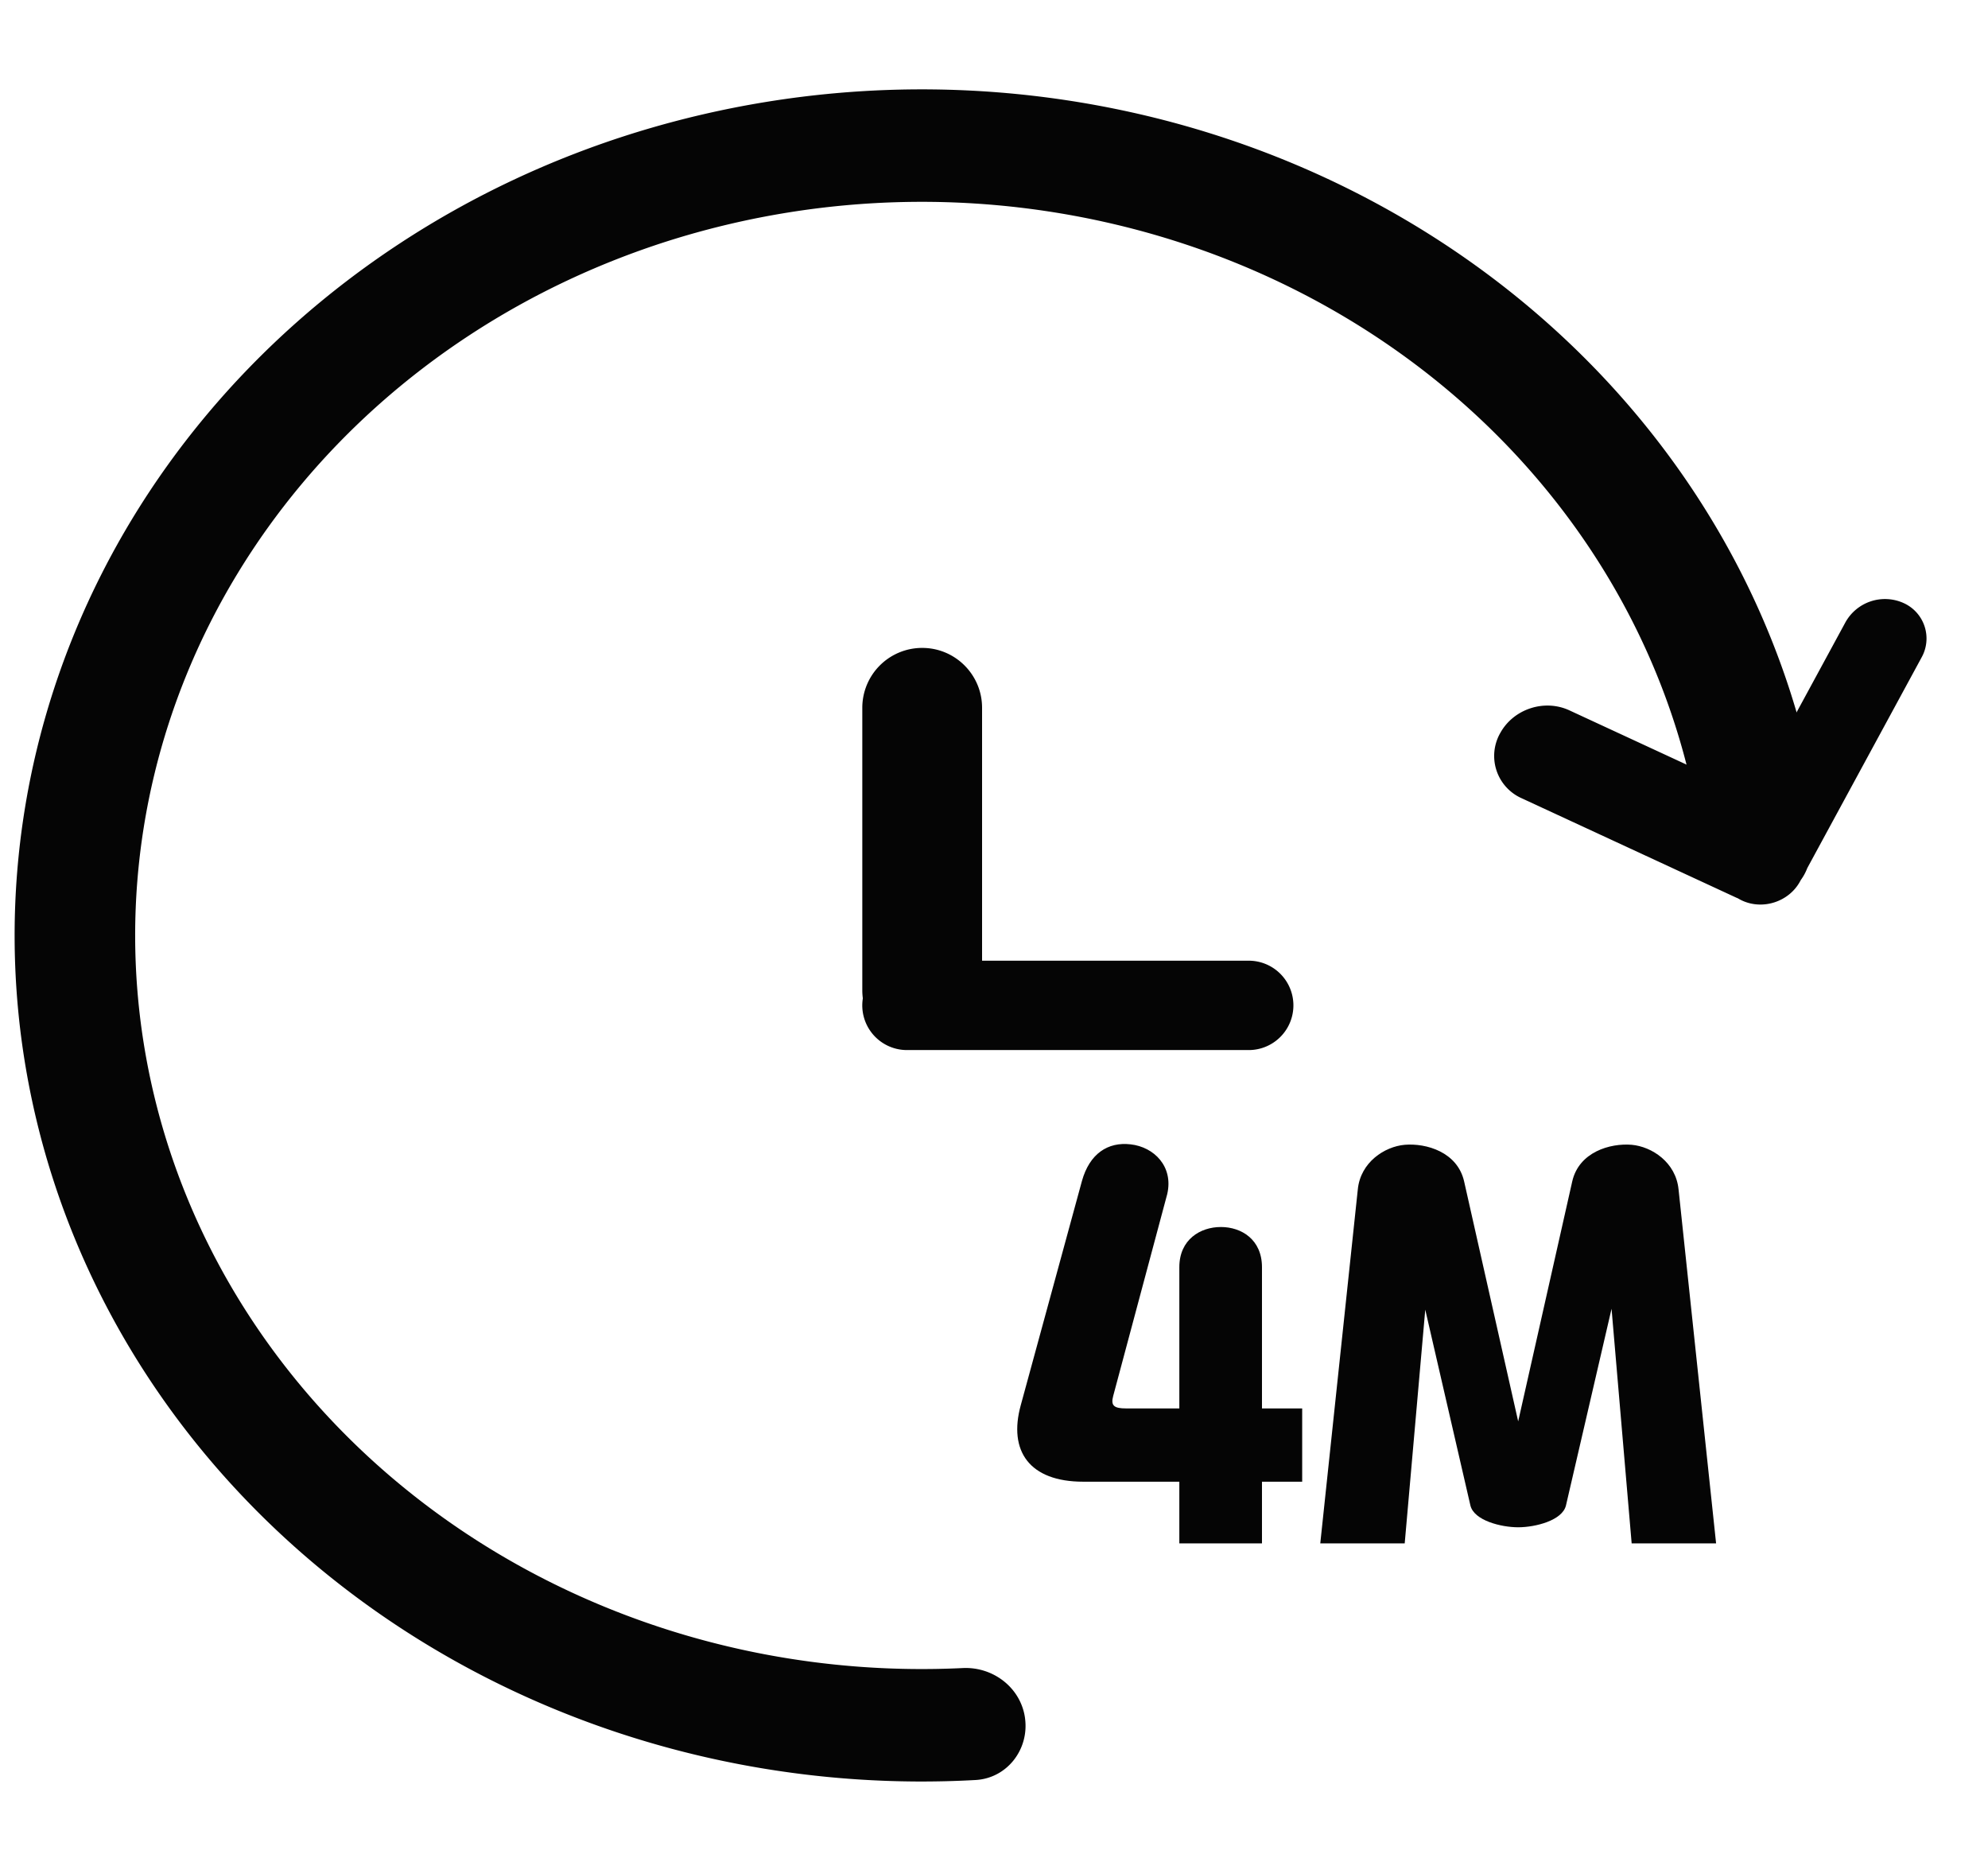
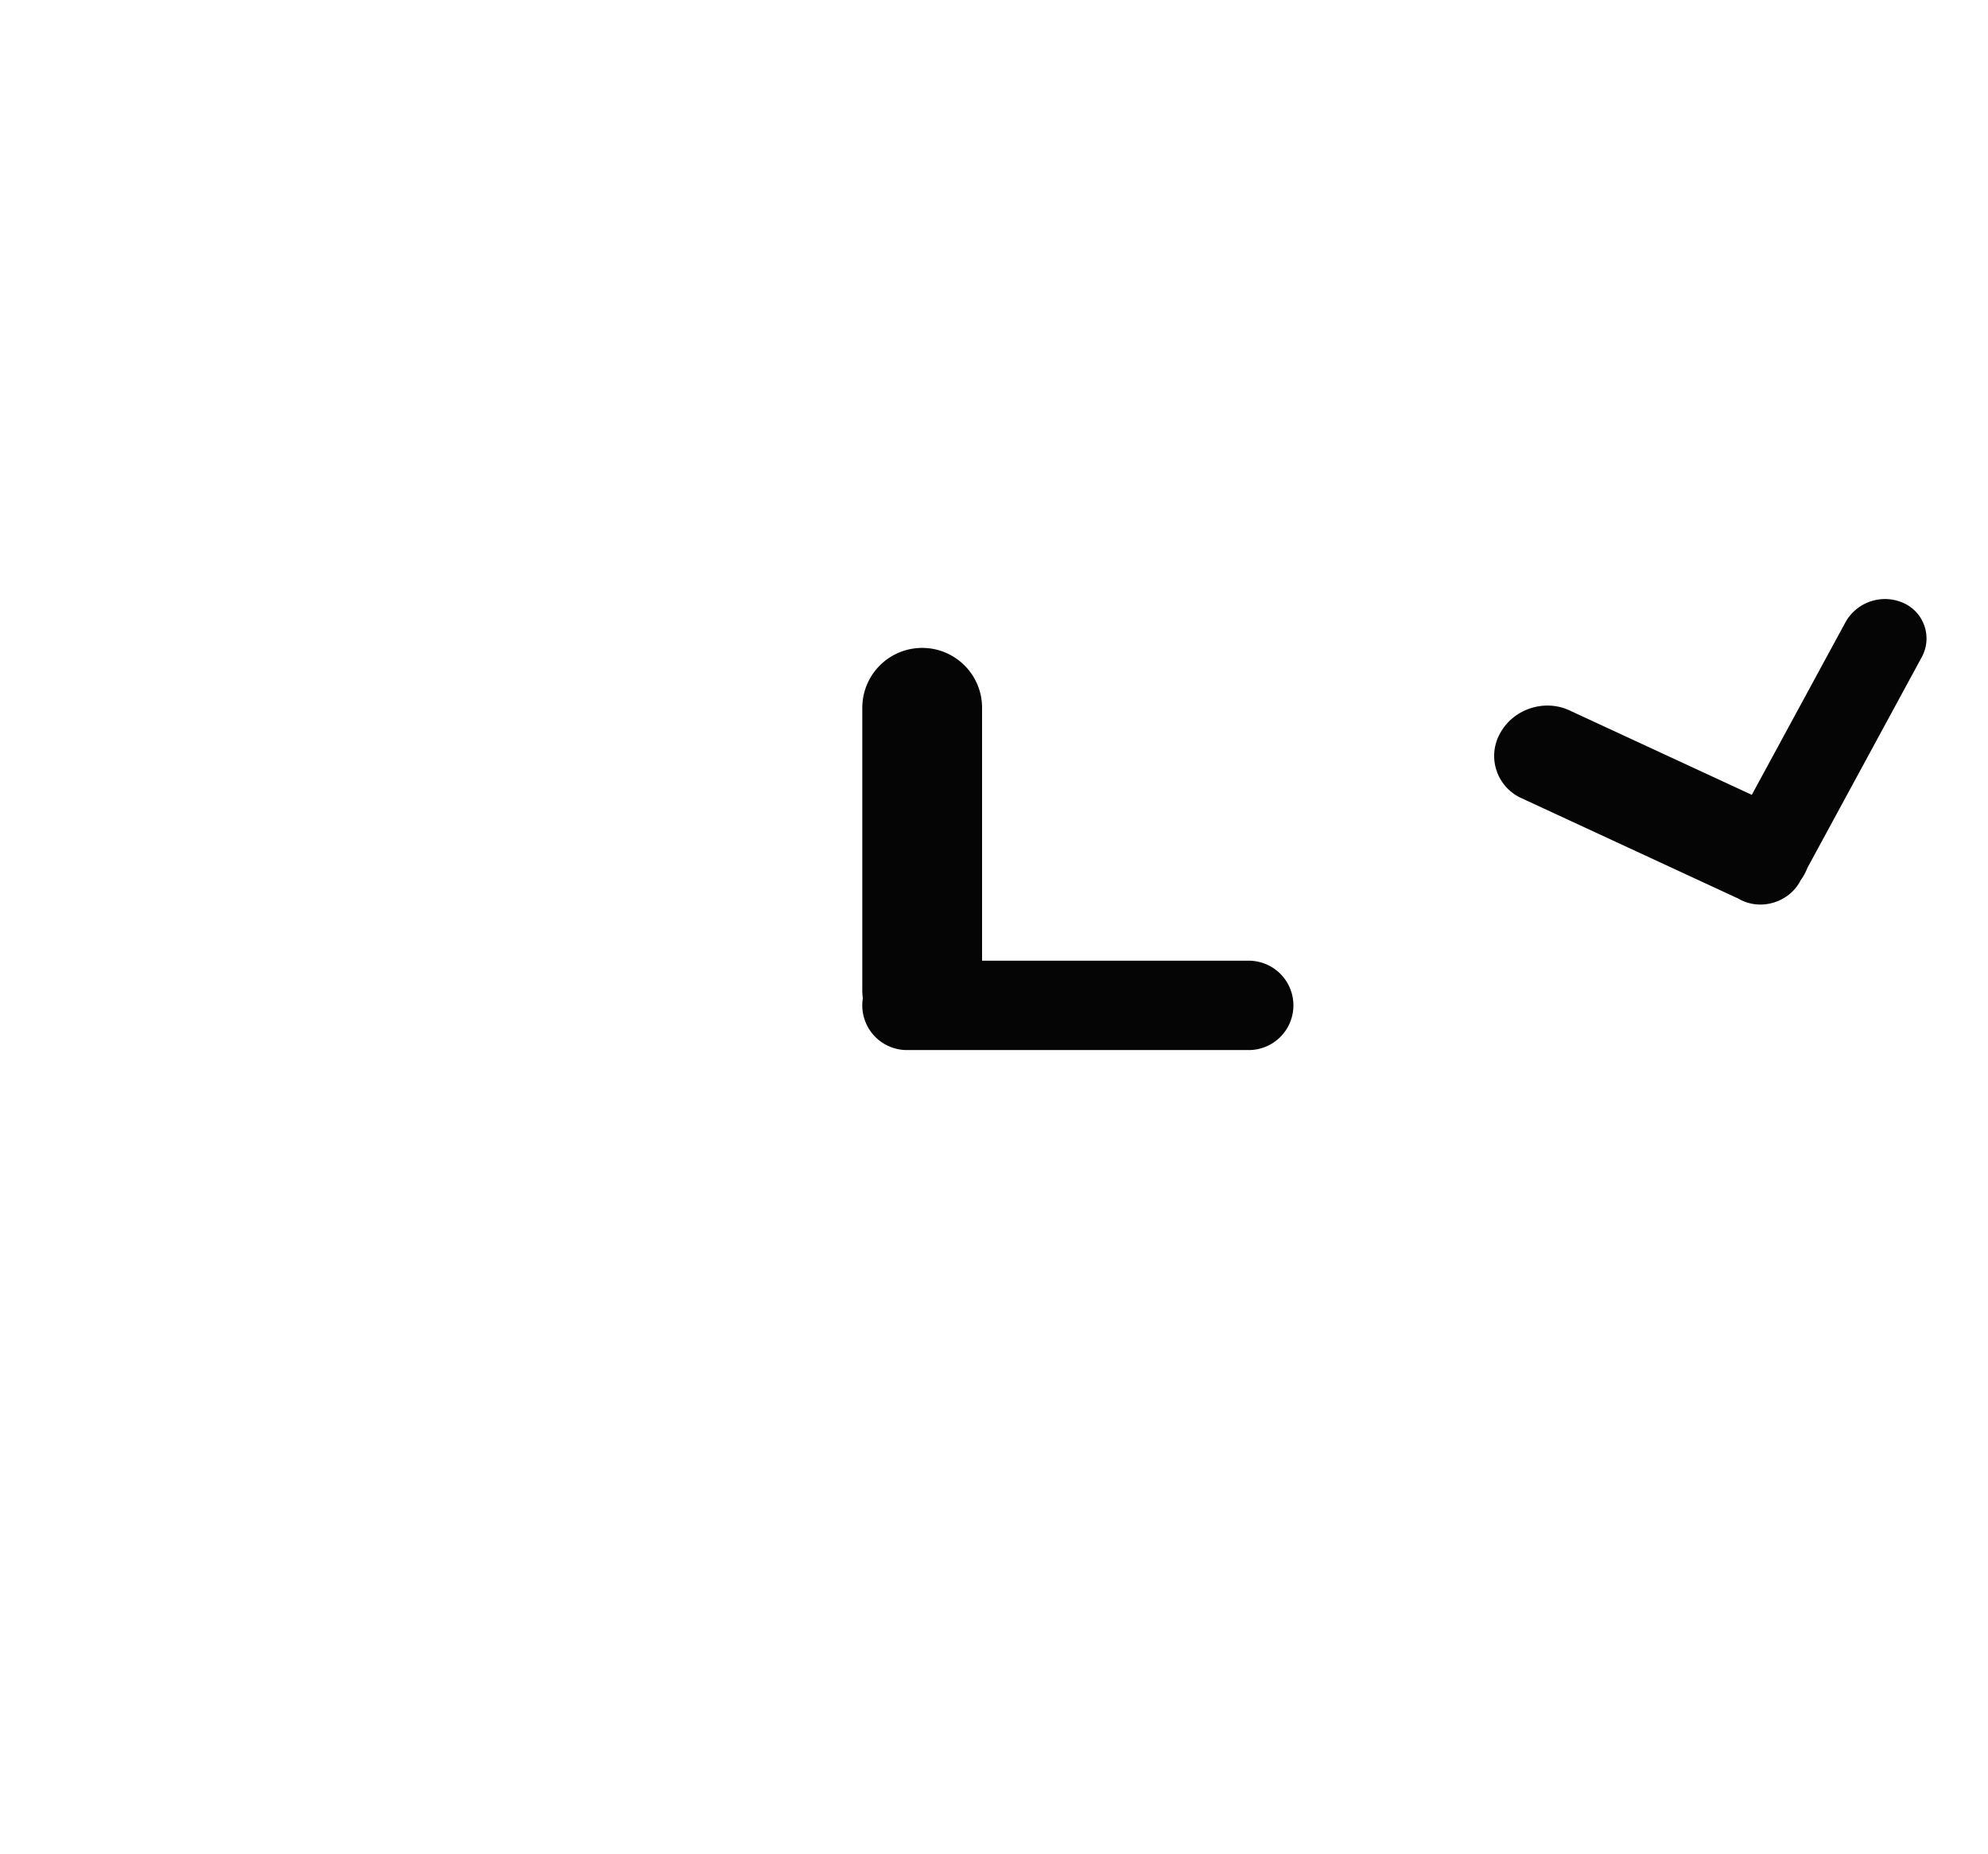
<svg xmlns="http://www.w3.org/2000/svg" fill="none" height="83" viewBox="0 0 89 83" width="89">
  <g fill="#050505">
-     <path d="m45.89 76.915c.185 1.396-.81 2.68-2.217 2.757-7.132.396-14.266-.97-20.674-3.979-7.173-3.368-13.115-8.645-17.072-15.162-3.958-6.518-5.754-13.983-5.162-21.453s3.546-14.607 8.488-20.511 11.65-10.309 19.276-12.657a43.415 43.415 0 0 1 23.568-.537c7.74 1.999 14.671 6.093 19.916 11.765 4.605 4.98 7.729 10.98 9.087 17.4.312 1.474-.763 2.842-2.26 3.014-1.461.168-2.776-.87-3.093-2.307-1.207-5.466-3.892-10.57-7.821-14.82-4.548-4.918-10.558-8.468-17.269-10.2a37.645 37.645 0 0 0 -20.435.464c-6.613 2.037-12.43 5.856-16.715 10.975-4.285 5.12-6.846 11.309-7.36 17.785-.513 6.477 1.045 12.95 4.476 18.601 3.432 5.651 8.583 10.227 14.803 13.147 5.48 2.574 11.573 3.761 17.672 3.464 1.373-.067 2.613.89 2.793 2.254z" />
    <path clip-rule="evenodd" d="m67.158 32.82a2.072 2.072 0 0 0 .962 2.908l9.563 4.428c.04.019.08.036.12.052.06.036.122.07.187.1.94.435 2.104.05 2.598-.861l.033-.06a2.301 2.301 0 0 0 .289-.533l5.115-9.424a1.74 1.74 0 0 0 -.808-2.44 2.026 2.026 0 0 0 -2.598.861l-4.193 7.725-8.168-3.782c-1.122-.519-2.51-.06-3.1 1.027zm-25.874-3.82a2.68 2.68 0 0 0 -2.68 2.68v12.64c0 .123.008.245.024.365a2 2 0 0 0 1.975 2.315h15.301a2 2 0 1 0 0-4h-11.938v-11.32c0-1.48-1.2-2.68-2.68-2.68z" fill-rule="evenodd" />
-     <path d="m50.417 63.04h2.38v-6.32c0-1.24.94-1.8 1.86-1.8s1.84.56 1.84 1.8v6.32h1.8v3.28h-1.8v2.76h-3.7v-2.76h-4.3c-2.42 0-3.36-1.38-2.8-3.42l2.74-10.04c.34-1.22 1.16-1.76 2.18-1.64 1.06.12 1.92 1 1.64 2.22l-2.42 9.04c-.12.44.04.56.58.56zm24.73-9.8 1.68 15.84h-3.78l-.9-10.5-2.04 8.8c-.16.68-1.38.98-2.14.98s-1.98-.3-2.14-.98l-2.02-8.76-.92 10.46h-3.78l1.68-15.84c.12-1.22 1.2-1.92 2.1-2 .96-.08 2.36.32 2.66 1.64l2.42 10.74 2.42-10.74c.3-1.32 1.7-1.72 2.66-1.64.9.08 1.98.78 2.1 2z" />
  </g>
</svg>